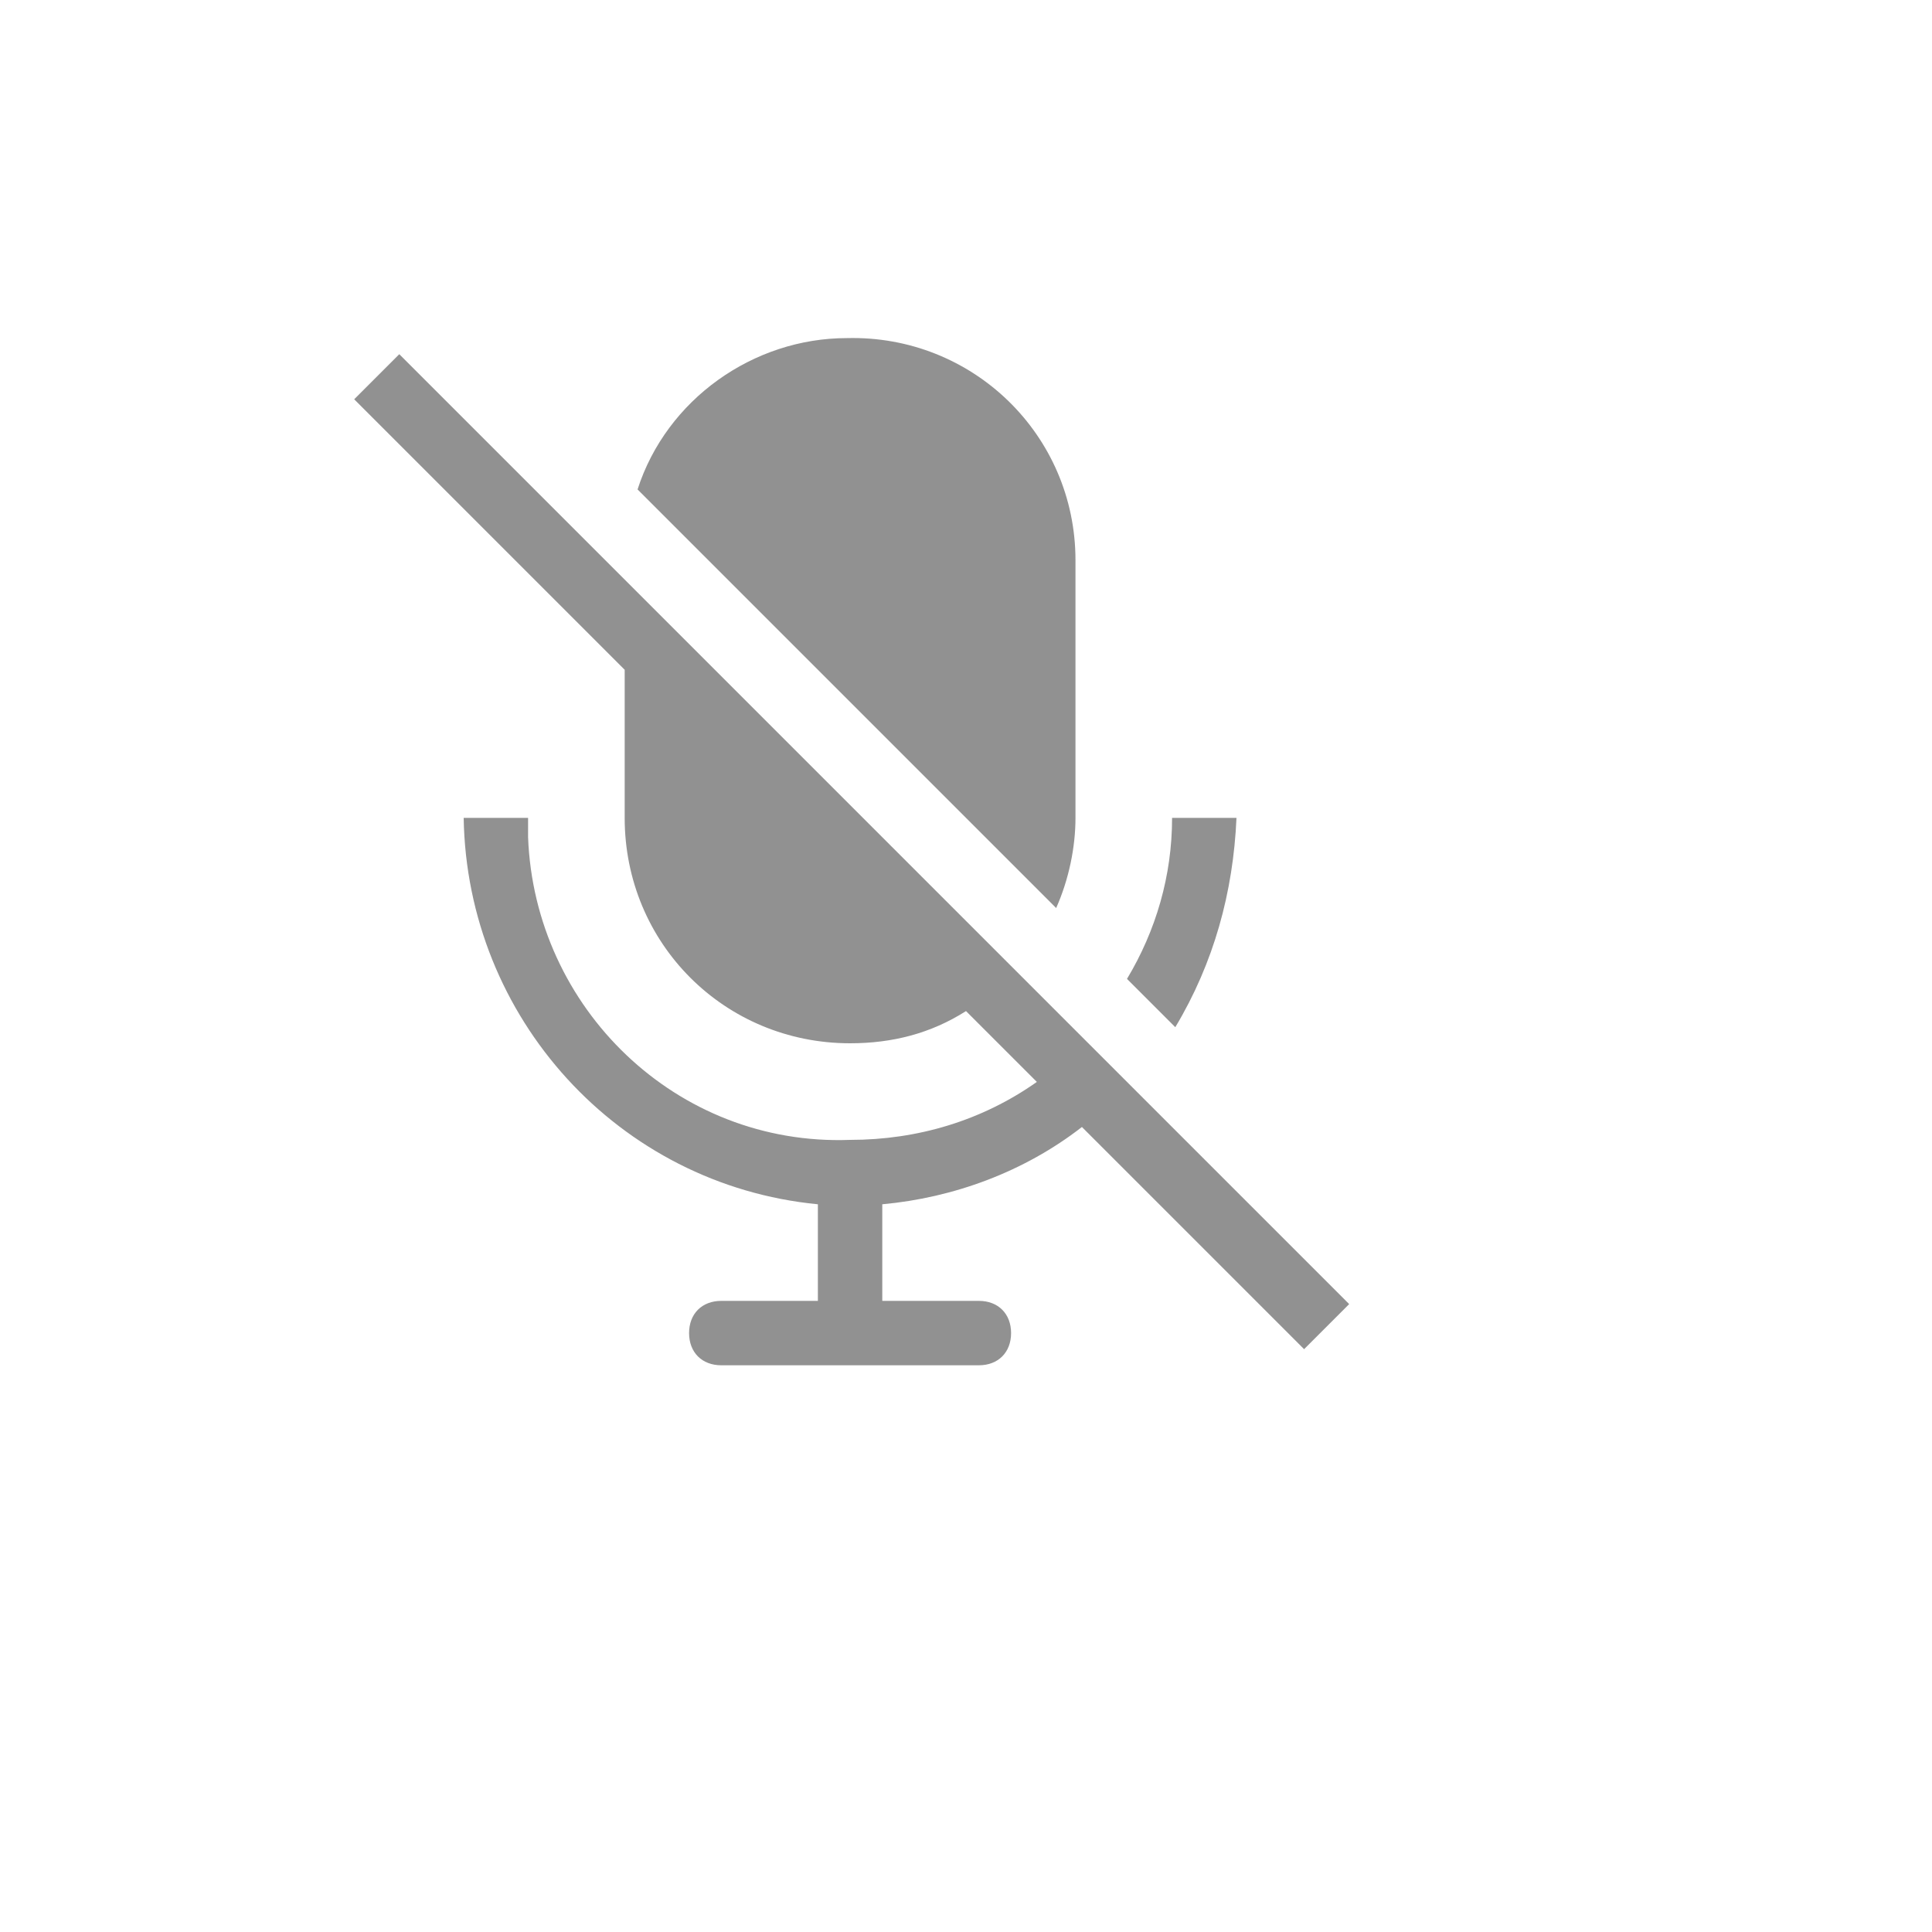
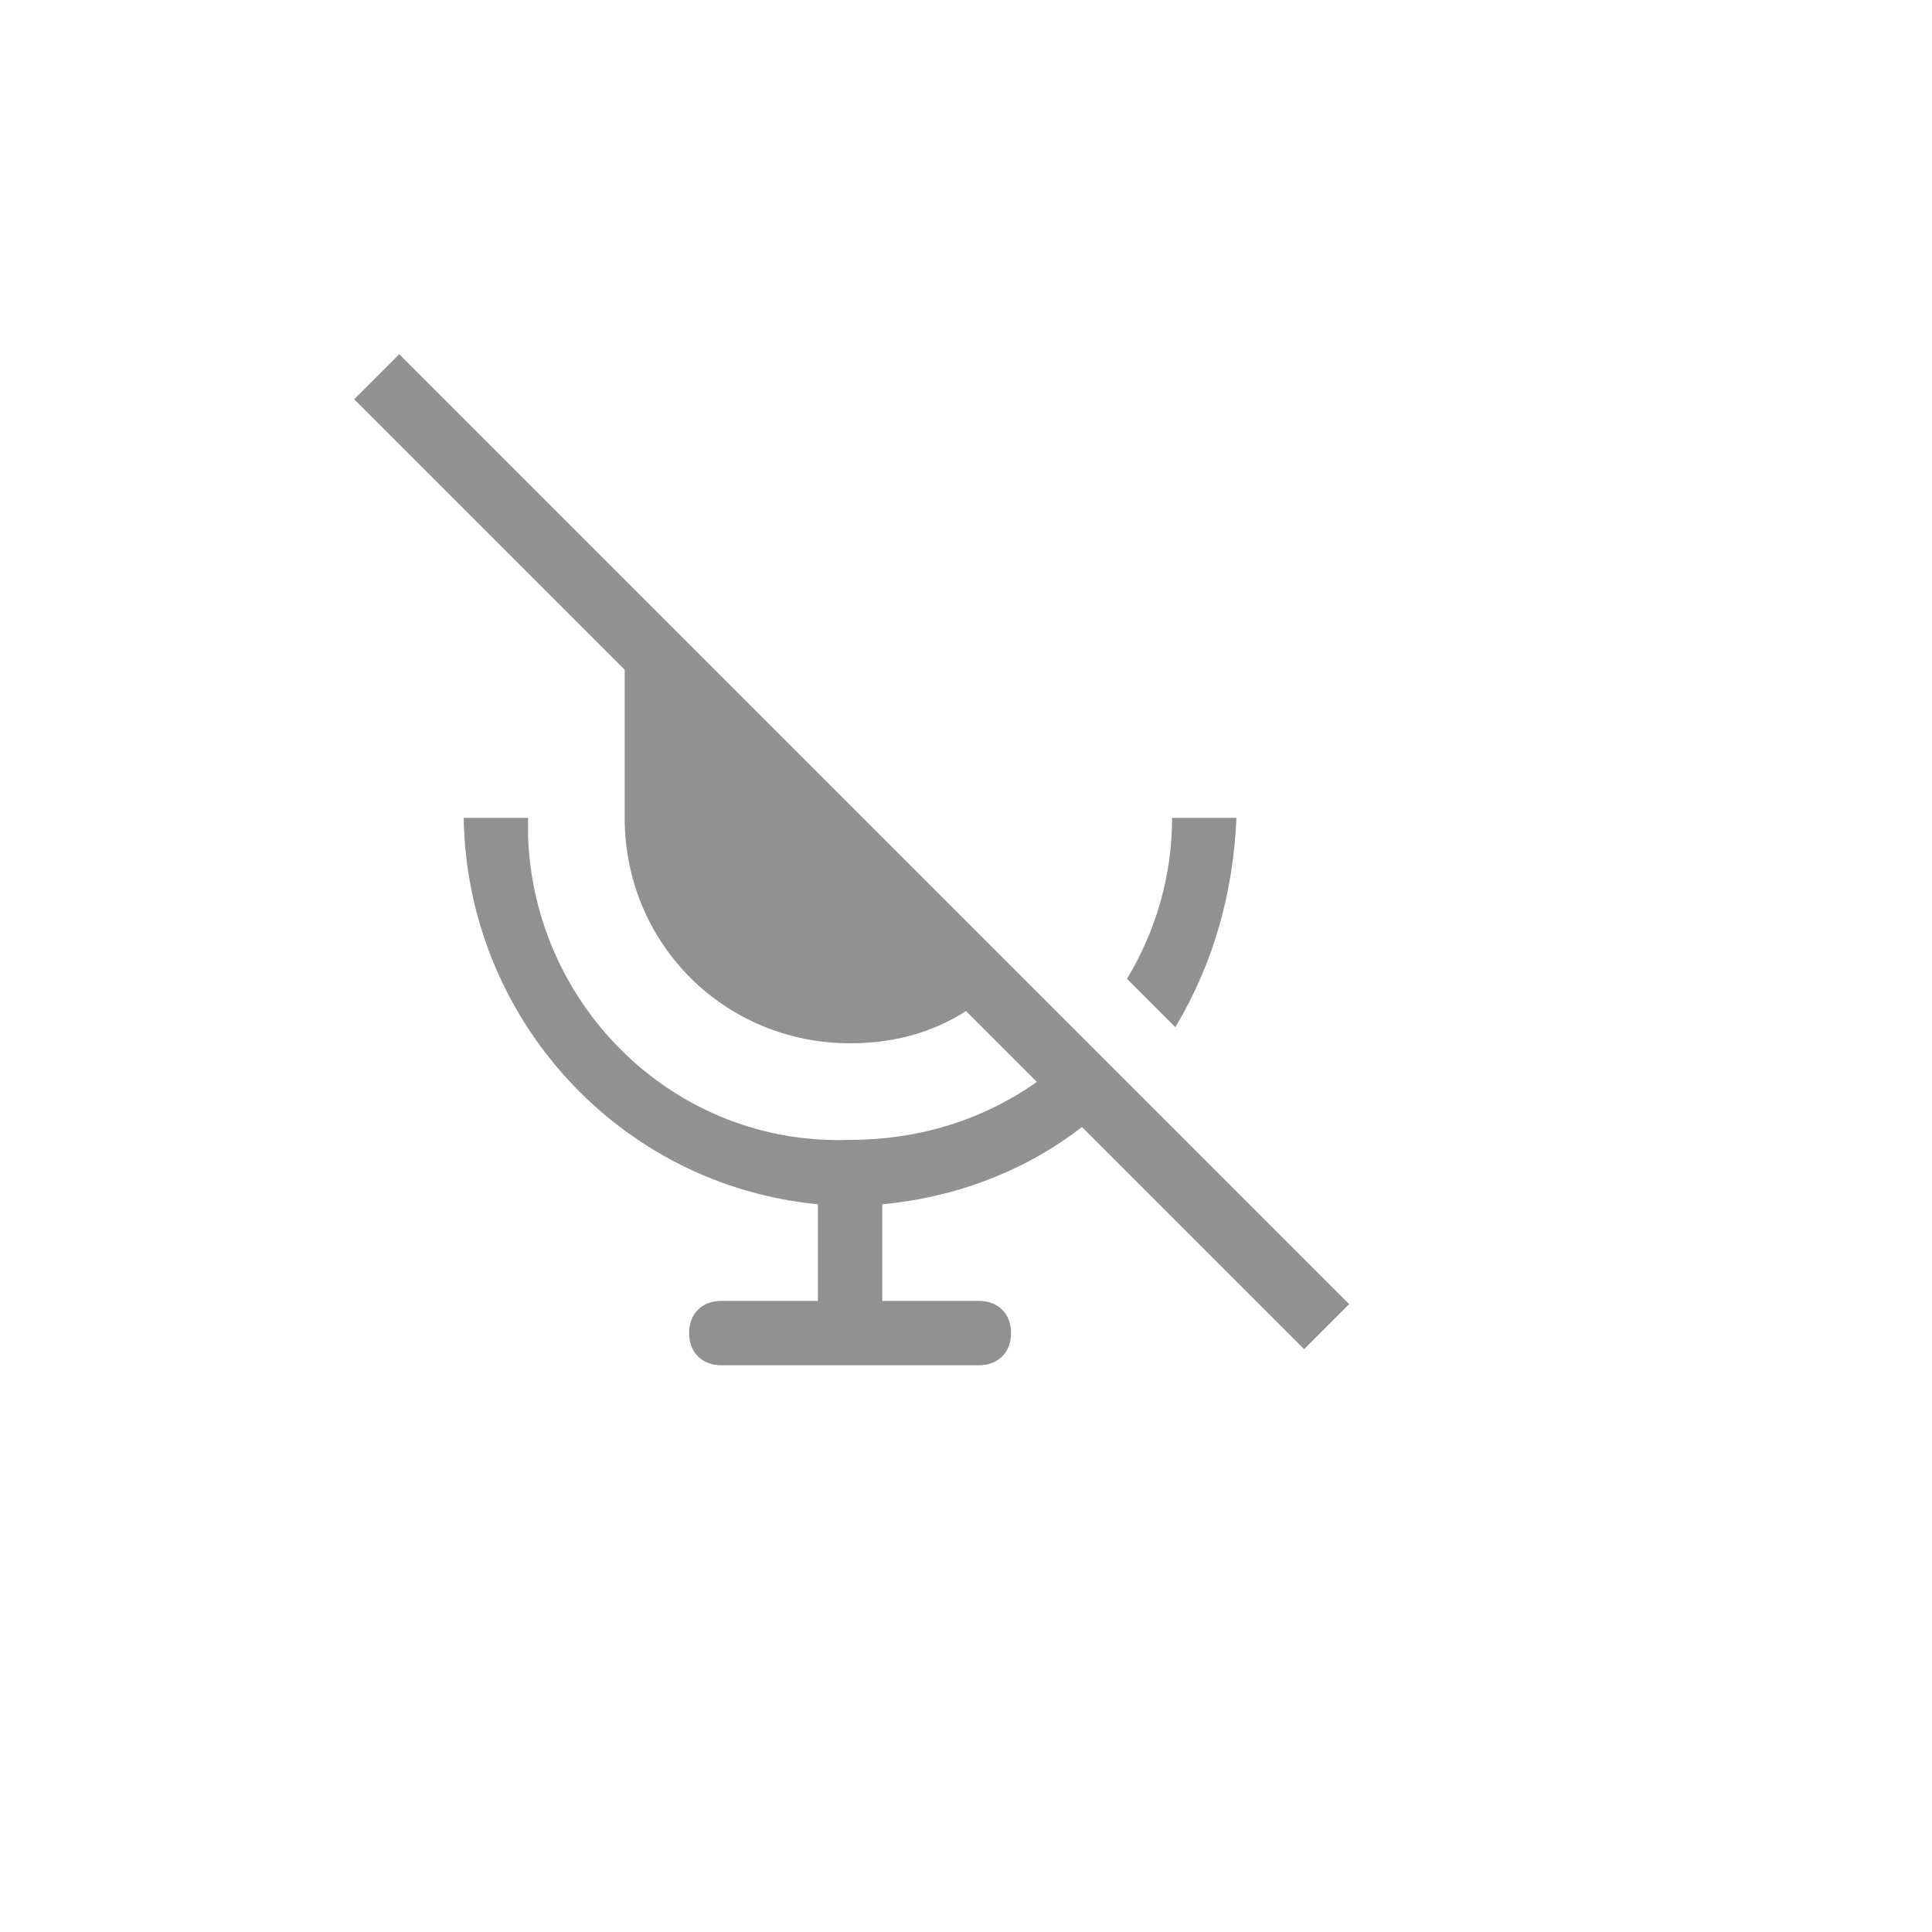
<svg xmlns="http://www.w3.org/2000/svg" version="1.1" width="100%" height="100%" id="svgWorkerArea" viewBox="-25 -25 625 625" style="background: white;">
  <defs id="defsdoc">
    <pattern id="patternBool" x="0" y="0" width="10" height="10" patternUnits="userSpaceOnUse" patternTransform="rotate(35)">
      <circle cx="5" cy="5" r="4" style="stroke: none;fill: #ff000070;" />
    </pattern>
  </defs>
  <g id="fileImp-900504516" class="cosito">
    <path id="pathImp-796041493" fill="#91919144" class="grouped" d="M375 239.583C375 239.583 354.167 239.583 354.167 239.583 354.167 258.333 348.958 276.042 339.583 291.667 339.583 291.667 355.208 307.292 355.208 307.292 367.708 286.458 373.958 263.542 375 239.583 375 239.583 375 239.583 375 239.583" />
-     <path id="pathImp-716038598" fill="#91919144" class="grouped" d="M322.917 239.583C322.917 239.583 322.917 156.25 322.917 156.25 322.917 115.625 289.583 83.333 248.958 84.375 218.75 84.375 190.625 104.167 181.25 133.333 181.25 133.333 316.667 268.75 316.667 268.75 320.833 259.375 322.917 248.958 322.917 239.583 322.917 239.583 322.917 239.583 322.917 239.583" />
    <path id="pathImp-850060290" fill="#91919144" class="grouped" d="M325 339.583C325 339.583 396.875 411.458 396.875 411.458 396.875 411.458 411.458 396.875 411.458 396.875 411.458 396.875 104.167 89.583 104.167 89.583 104.167 89.583 89.583 104.167 89.583 104.167 89.583 104.167 177.083 191.667 177.083 191.667 177.083 191.667 177.083 239.583 177.083 239.583 177.083 280.208 209.375 312.5 250 312.5 263.542 312.5 276.042 309.375 287.5 302.083 287.5 302.083 310.417 325 310.417 325 292.708 337.5 271.875 343.75 250 343.75 193.75 345.833 147.917 301.042 145.833 245.833 145.833 243.75 145.833 241.667 145.833 239.583 145.833 239.583 125 239.583 125 239.583 126.042 304.167 175 358.333 239.583 364.583 239.583 364.583 239.583 395.833 239.583 395.833 239.583 395.833 208.333 395.833 208.333 395.833 202.083 395.833 197.917 400 197.917 406.25 197.917 412.5 202.083 416.667 208.333 416.667 208.333 416.667 291.667 416.667 291.667 416.667 297.917 416.667 302.083 412.5 302.083 406.25 302.083 400 297.917 395.833 291.667 395.833 291.667 395.833 260.417 395.833 260.417 395.833 260.417 395.833 260.417 364.583 260.417 364.583 283.333 362.5 306.25 354.167 325 339.583 325 339.583 325 339.583 325 339.583" />
    <path id="rectImp-359937453" fill="#91919144" fill-opacity="0" class="grouped" d="M62.5 62.5C62.5 62.5 437.5 62.5 437.5 62.5 437.5 62.5 437.5 437.5 437.5 437.5 437.5 437.5 62.5 437.5 62.5 437.5 62.5 437.5 62.5 62.5 62.5 62.5 62.5 62.5 62.5 62.5 62.5 62.5" />
  </g>
</svg>